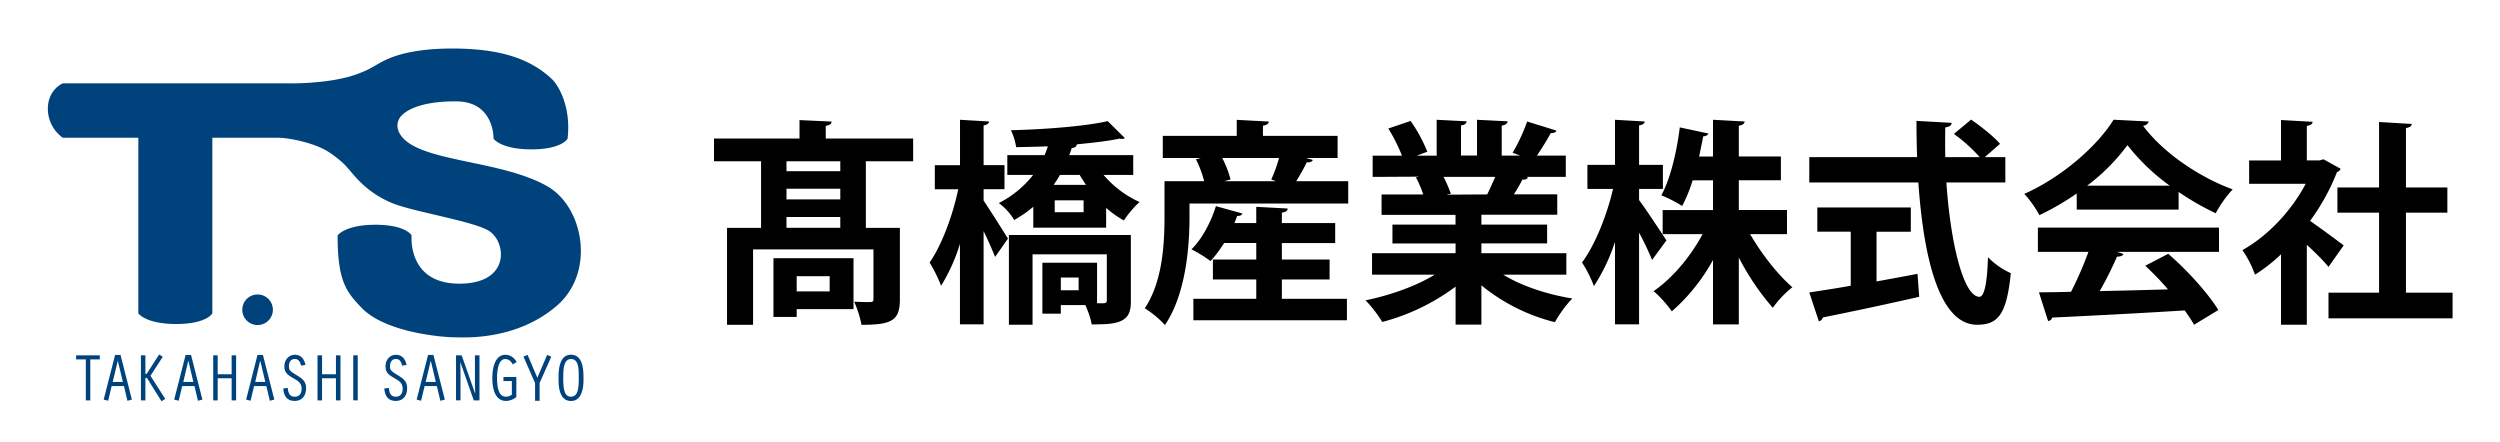
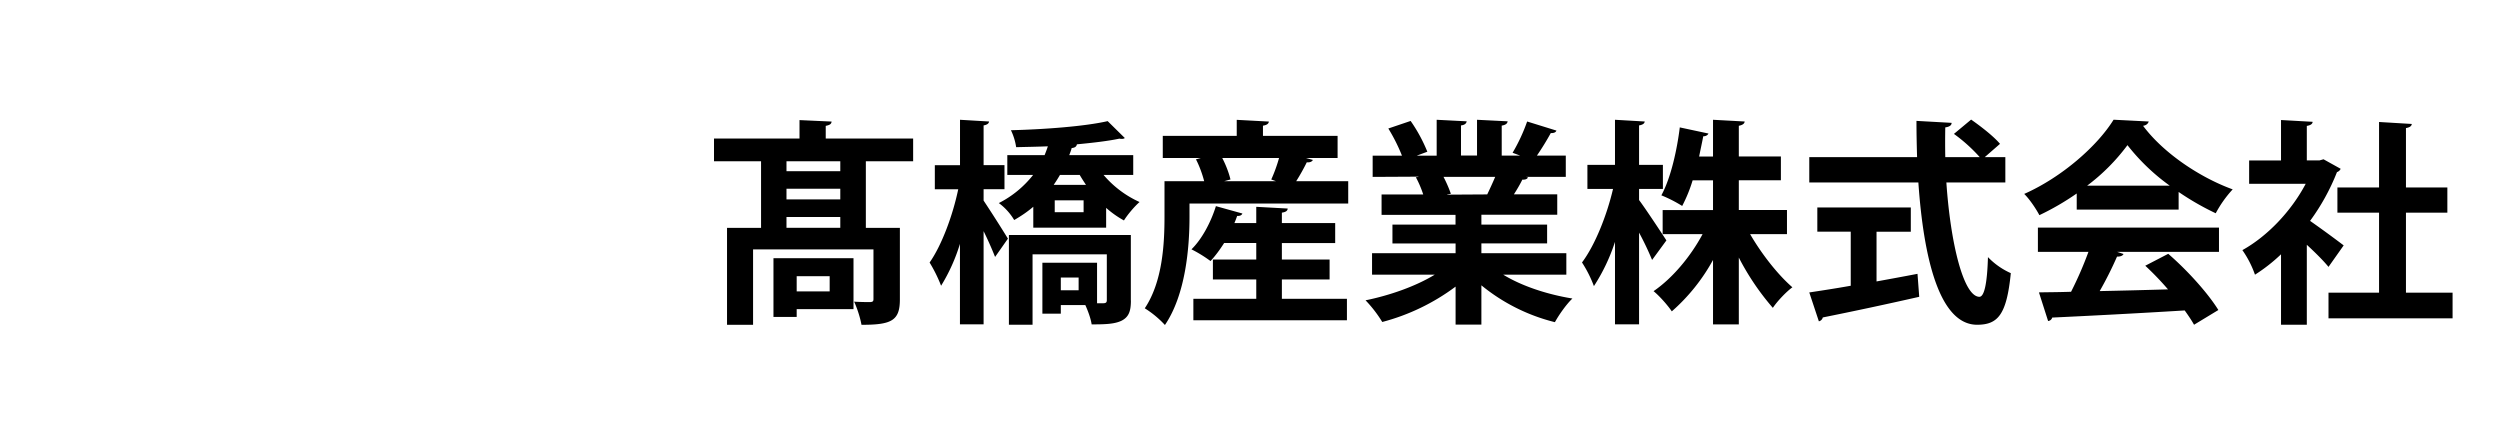
<svg xmlns="http://www.w3.org/2000/svg" width="407" height="72" xml:space="preserve">
  <path d="M148.66 26.25h-7.7V37.1h5.54v11.65c0 3.47-1.37 4.13-6.25 4.13-.2-1.13-.7-2.71-1.2-3.77 1.1.07 2.26.07 2.65.07.4-.04.5-.14.5-.5V40.6h-19.6v12.28h-4.24V37.1h5.54V26.25h-7.66v-3.7h13.92v-3l5.22.24c-.03.39-.28.57-.95.7v2.06h14.23v3.7zm-9.71 15.78v8.3h-9.25v1.27h-3.78v-9.57h13.03zm-2.15-15.78h-8.76v1.62h8.76v-1.62zm0 4.48h-8.76v1.73h8.76v-1.73zm-8.76 6.36h8.76v-1.76h-8.76v1.76zm7.03 7.88h-5.37v2.47h5.37v-2.47zM160.13 32.65a238 238 0 0 1 3.96 6.2L162 41.83a57.23 57.23 0 0 0-1.87-4.2V52.8h-3.85V39.7a29.22 29.22 0 0 1-3.07 6.82 23.72 23.72 0 0 0-1.87-3.78c1.98-2.82 3.78-7.7 4.66-11.93h-3.81v-3.92h4.1V19.5l4.73.28c-.04.32-.29.53-.89.64v6.46h3.4v3.92h-3.4v1.84zm19.53-4.17a16.72 16.72 0 0 0 5.86 4.41c-.81.7-1.98 2.08-2.54 3a15.68 15.68 0 0 1-2.9-2.05v3.22h-11.86v-3.4c-.92.79-1.94 1.49-3.11 2.16a9.35 9.35 0 0 0-2.5-2.76 16.7 16.7 0 0 0 5.58-4.58h-4.2v-3.22h6.07c.2-.5.39-.99.53-1.44-1.74.07-3.5.1-5.16.14a9.56 9.56 0 0 0-.85-2.76c5.55-.14 12.04-.63 15.75-1.48l2.79 2.75c-.18.15-.5.18-.88.1-1.87.4-4.35.68-6.96.93h.04c-.08.39-.36.56-.85.6-.1.39-.25.77-.4 1.16h10.42v3.22h-4.83zm4.45 20.44c0 1.7-.32 2.68-1.52 3.29-1.16.56-2.72.6-4.87.6-.14-.96-.6-2.2-1.03-3.15h-3.99v1.41h-3v-8.3h8.9v6.6h1.03c.42-.02.56-.13.56-.52V41.4H168.1v11.47h-3.85V38.26h19.85v10.66zm-11.55-20.44c-.32.56-.67 1.1-1.02 1.62h5.26c-.35-.53-.7-1.06-1.02-1.62h-3.22zm3.85 4.13h-4.7v1.94h4.7V32.6zm-.81 12.57h-2.9v2.08h2.9v-2.08zM213.74 26.04c-.18.32-.53.42-1 .39-.45.92-1.09 2.08-1.72 3.07h8.47v3.64h-25.84v2.19c0 5.01-.64 12.64-4 17.58a15.97 15.97 0 0 0-3.28-2.72c2.93-4.38 3.21-10.63 3.21-14.9V29.5h6.46c-.28-1.1-.77-2.47-1.34-3.56l.81-.22h-6.21v-3.6h12.04v-2.61l5.23.28c-.04.35-.32.57-.96.67v1.66h12.15v3.6h-5.15l1.13.32zm-5.05 19.46v3.14h10.59v3.5h-25v-3.5h10.24V45.5h-7.06v-3.25h7.06v-2.69h-5.23c-.7 1.1-1.45 2.12-2.22 2.94a21.28 21.28 0 0 0-3.1-1.91c1.69-1.63 3.17-4.42 3.98-7.03l4.31 1.2c-.1.28-.42.43-.85.39-.14.4-.28.78-.45 1.17h3.56v-2.65l5.12.28c-.03.36-.28.57-.95.67v1.7h8.68v3.25h-8.68v2.68h7.77v3.25h-7.77zm-1.73-16.28c.46-.99.95-2.33 1.27-3.5h-9.25c.63 1.2 1.12 2.55 1.34 3.5l-1.03.28h8.44l-.77-.28zM255 44.72h-10.27c3 1.84 7.13 3.21 11.26 3.88-.98.92-2.22 2.69-2.85 3.85a30.44 30.44 0 0 1-11.97-6v6.39h-4.2v-6.18a34.73 34.73 0 0 1-11.94 5.76 20.13 20.13 0 0 0-2.72-3.53c3.99-.81 8.2-2.3 11.26-4.17h-10.2v-3.5h13.6v-1.58h-10.28v-3.08h10.27v-1.58h-12.04v-3.32h6.78c-.28-.89-.74-1.98-1.2-2.8l.42-.06v-.04l-7.45.04v-3.46h4.77a28.52 28.52 0 0 0-2.22-4.42l3.63-1.23a25.15 25.15 0 0 1 2.72 5.01l-1.72.64h3.24V19.5l4.88.25c-.04.35-.32.6-.92.67v4.9h2.61v-5.82l4.98.25c-.04.39-.36.6-.96.7v4.88h3l-1.23-.46a28.68 28.68 0 0 0 2.37-5.09l4.77 1.48c-.11.29-.43.43-.92.4a44.7 44.7 0 0 1-2.26 3.67h4.7v3.46h-6.47l.32.1c-.14.28-.5.39-.92.35-.35.71-.85 1.59-1.38 2.4h7.06v3.32h-12.35v1.6h10.7v3.06h-10.7v1.6H255v3.49zm-12.88-13.07c.39-.81.88-1.87 1.3-2.86H235c.49.92.95 2.02 1.2 2.76l-.6.1v.04l6.53-.04zM266.84 32.57c.99 1.3 3.81 5.58 4.45 6.57l-2.33 3.18a47.55 47.55 0 0 0-2.12-4.45V52.8h-3.92V39.38a30.51 30.51 0 0 1-3.43 7.2 19.68 19.68 0 0 0-1.94-3.85c2.12-2.82 4.06-7.7 5.05-11.97h-4.17v-3.92h4.49v-7.34l4.84.28c-.04.32-.29.53-.92.64v6.42h3.88v3.92h-3.88v1.8zm24.08 5.55h-6c1.9 3.28 4.52 6.6 6.88 8.65-.99.73-2.43 2.22-3.18 3.35a41.38 41.38 0 0 1-5.54-8.19v10.88h-4.2V42.32a30.77 30.77 0 0 1-6.71 8.37c-.67-1-2.01-2.51-2.97-3.29 3.04-2.08 6-5.58 7.98-9.28h-6.5V34.2h8.2v-4.84h-3.32a23.86 23.86 0 0 1-1.7 4.17 21.84 21.84 0 0 0-3.39-1.73c1.6-2.94 2.58-7.63 3-11.06l4.67 1c-.11.24-.4.45-.85.45-.18.95-.43 2.08-.67 3.29h2.26V19.5l5.15.28c-.03.35-.32.57-.95.7v4.99h6.85v3.88h-6.85v4.84h7.84v3.92zM326.47 29.71h-9.6c.67 9.92 2.79 18.57 5.37 18.61.77 0 1.27-1.98 1.4-6.46a11.9 11.9 0 0 0 3.72 2.61c-.68 6.81-2.12 8.4-5.51 8.4-6.1-.03-8.69-10.8-9.54-23.16h-17.76v-4.13h17.55c-.06-1.98-.1-3.96-.1-5.9l5.72.32c0 .39-.32.64-1.03.74-.03 1.63-.03 3.21 0 4.84h5.61a25.89 25.89 0 0 0-4.2-3.78l2.8-2.33c1.62 1.13 3.7 2.75 4.7 3.95l-2.48 2.16h3.35v4.13zm-20.97 8.02v8.09c2.19-.4 4.49-.82 6.67-1.24l.28 3.74a639.41 639.41 0 0 1-15.7 3.36.84.84 0 0 1-.64.63l-1.56-4.7c1.84-.28 4.17-.63 6.75-1.09v-8.8h-5.44v-3.95h15.22v3.96h-5.58zM338.09 34.13V31.5a42.87 42.87 0 0 1-6.08 3.53c-.49-.95-1.58-2.6-2.47-3.46 6.15-2.72 11.94-7.84 14.55-12.08l5.72.29c-.1.35-.42.64-.92.7 3.29 4.42 9.22 8.4 14.59 10.35a18.68 18.68 0 0 0-2.76 3.89 43.84 43.84 0 0 1-6.04-3.47v2.87H338.1zM331.77 41v-3.95h29.48V41h-16.6l1.06.35c-.14.29-.49.43-1.06.43a59.4 59.4 0 0 1-2.82 5.61c3.5-.07 7.3-.17 11.12-.28a47.9 47.9 0 0 0-3.7-3.85l3.74-1.94c3.18 2.75 6.5 6.46 8.16 9.15l-3.96 2.4c-.39-.71-.92-1.49-1.52-2.33-7.98.49-16.17.91-21.57 1.16a.76.76 0 0 1-.67.56l-1.49-4.66c1.49-.03 3.25-.03 5.23-.1A59.5 59.5 0 0 0 340 41h-8.23zm21.47-10.77a33.6 33.6 0 0 1-6.89-6.6 32.17 32.17 0 0 1-6.57 6.6h13.46zM381.06 27.48a1 1 0 0 1-.6.54 35.12 35.12 0 0 1-4.38 7.94 180.2 180.2 0 0 1 5.47 3.99l-2.47 3.5c-.81-1-2.19-2.37-3.53-3.6v13.02h-4.2V41.4a27.36 27.36 0 0 1-4.24 3.32 16.37 16.37 0 0 0-2.05-4c4.06-2.25 7.94-6.31 10.31-10.8h-9.21v-3.8h5.19v-6.58l5.15.29c-.03.35-.32.56-.95.67v5.61h2.08l.64-.18 2.79 1.55zm10.63 20.17h7.59v4.17h-20.2v-4.17h8.23V34.62h-6.78v-4.1h6.78V19.86l5.33.32c-.04.35-.32.56-.95.67v9.67h6.74v4.1h-6.74v13.03z" />
-   <path fill="#00437C" d="M58.41 29.38a15.87 15.87 0 0 0 5.43 3.68c3.38 1.4 12.9 2.89 15.64 4.45 2.94 1.67 3.8 8.67-4.7 8.67-8.52 0-7.77-7.86-7.77-7.86s-.93-1.73-5.88-1.73-6.17 1.73-6.17 1.73c0 7.5 1.44 9.22 3.93 11.81 3.83 3.99 13.04 4.78 15.1 4.78 1.13 0 9.86.7 16.62-5.1 6.38-5.44 4.43-16.09-1.5-19.48-7.2-4.13-19.65-3.95-23.37-7.72-1.41-1.43-1.2-2.87-.43-3.72 1.33-1.47 4.53-2.44 9.06-2.38 6.15.07 5.98 6.08 5.98 6.08s1.22 1.73 6.17 1.73 5.88-1.73 5.88-1.73c.59-4.96-1.32-8.6-2.66-9.82C86.3 9.6 81.52 7.9 73.64 7.9c-5.82 0-9.5.99-11.93 2.42-.8.46-1.53.87-1.89 1.05-.42.19-.83.38-1.7.7-4.52 1.66-11.25 1.5-11.25 1.5H10.22s-2.43 1-2.43 4.15a5.8 5.8 0 0 0 2.43 4.7h12.3v28.6s1.22 1.73 6.17 1.73 5.88-1.73 5.88-1.73v-28.6h10.62c1.73 0 5.57.75 7.88 2.06.97.56 2.4 1.64 3.2 2.5.84.92 1.46 1.73 2.14 2.4" />
-   <path fill="#00437C" d="M44.42 50.27a2.49 2.49 0 1 1-4.97 0 2.49 2.49 0 0 1 4.97 0M13.97 58.51h-1.58v-.66h3.86v.66H14.7v6.67h-.73zM18.18 62.84l-.57 2.4-.73-.19 1.86-7.27h.88l1.85 7.27-.72.2-.57-2.4h-2zm1-4.08h-.01l-.82 3.42H20l-.81-3.42zM23.67 60.87h.2l2.04-3.16.59.37-2 3.1 2.4 3.76-.61.38-2.37-3.79h-.25v3.65h-.73v-7.33h.73zM29.66 62.84l-.57 2.4-.73-.19 1.86-7.27h.88l1.85 7.27-.72.2-.57-2.4h-2zm1-4.08h-.02l-.8 3.42h1.64l-.81-3.42zM34.71 57.85h.73v3.08h2.27v-3.08h.73v7.33h-.73v-3.6h-2.27v3.6h-.73zM41.37 62.84l-.58 2.4-.72-.19 1.85-7.27h.88l1.86 7.27-.73.2-.57-2.4h-2zm1-4.08h-.02l-.8 3.42h1.64l-.81-3.42zM49.01 59.52c-.12-.54-.38-1.08-1-1.08-.7 0-.97.57-.97 1.18 0 .6.12.78 1.27 1.47.9.54 1.52.99 1.52 2.12 0 1.15-.62 2.06-1.85 2.06-1.3 0-1.76-.85-1.87-2.02l.73-.1c.1.82.28 1.43 1.16 1.43.64 0 1.1-.42 1.1-1.3 0-.97-.63-1.3-1.4-1.74-.84-.5-1.4-.84-1.4-1.92 0-.99.66-1.86 1.7-1.86s1.54.73 1.73 1.65l-.72.11zM51.69 57.85h.74v3.08h2.26v-3.08h.74v7.33h-.74v-3.6h-2.26v3.6h-.74zM57.51 57.85h.73v7.32h-.73zM65.47 59.52c-.12-.54-.38-1.08-1-1.08-.7 0-.98.57-.98 1.18 0 .6.13.78 1.28 1.47.9.54 1.51.99 1.51 2.12 0 1.15-.61 2.06-1.84 2.06-1.3 0-1.77-.85-1.88-2.02l.74-.1c.1.82.27 1.43 1.16 1.43.64 0 1.09-.42 1.09-1.3 0-.97-.63-1.3-1.38-1.74-.85-.5-1.41-.84-1.41-1.92 0-.99.66-1.86 1.7-1.86 1.03 0 1.54.73 1.73 1.65l-.72.11zM69.13 62.84l-.58 2.4-.72-.19 1.86-7.27h.87l1.86 7.27-.73.2-.57-2.4h-2zm1-4.08h-.01l-.82 3.42h1.65l-.81-3.42zM74.24 57.85h.92l2.17 6.16.03-.02-.04-1.64v-4.5h.74v7.33h-.93L74.96 59l-.02.03.03 1.66v4.49h-.73zM84.07 64.64c-.47.38-1.09.63-1.7.63-1.9 0-2.22-2.28-2.22-3.74 0-1.37.32-3.77 2.14-3.77.82 0 1.43.5 1.83 1.17l-.64.4c-.27-.48-.65-.88-1.23-.88-1.22 0-1.33 2.24-1.33 3.1 0 2.52.73 3.03 1.46 3.03.3 0 .7-.13.95-.34v-2.2h-1.37v-.67h2.1v3.27zM89.07 57.78l.68.28-1.9 4.3v2.89h-.74v-2.89l-1.89-4.3.68-.28 1.58 3.72zM95 61.51c0 .92.02 3.77-2.04 3.77-2.09 0-2.03-2.83-2.03-3.77 0-1.2.08-3.76 2.03-3.76 2.06 0 2.03 2.8 2.03 3.76m-3.3 0c0 1.98.24 3.07 1.27 3.07 1.27 0 1.26-1.8 1.26-3.07 0-1.38.03-3.06-1.26-3.06s-1.26 1.98-1.26 3.06" />
</svg>